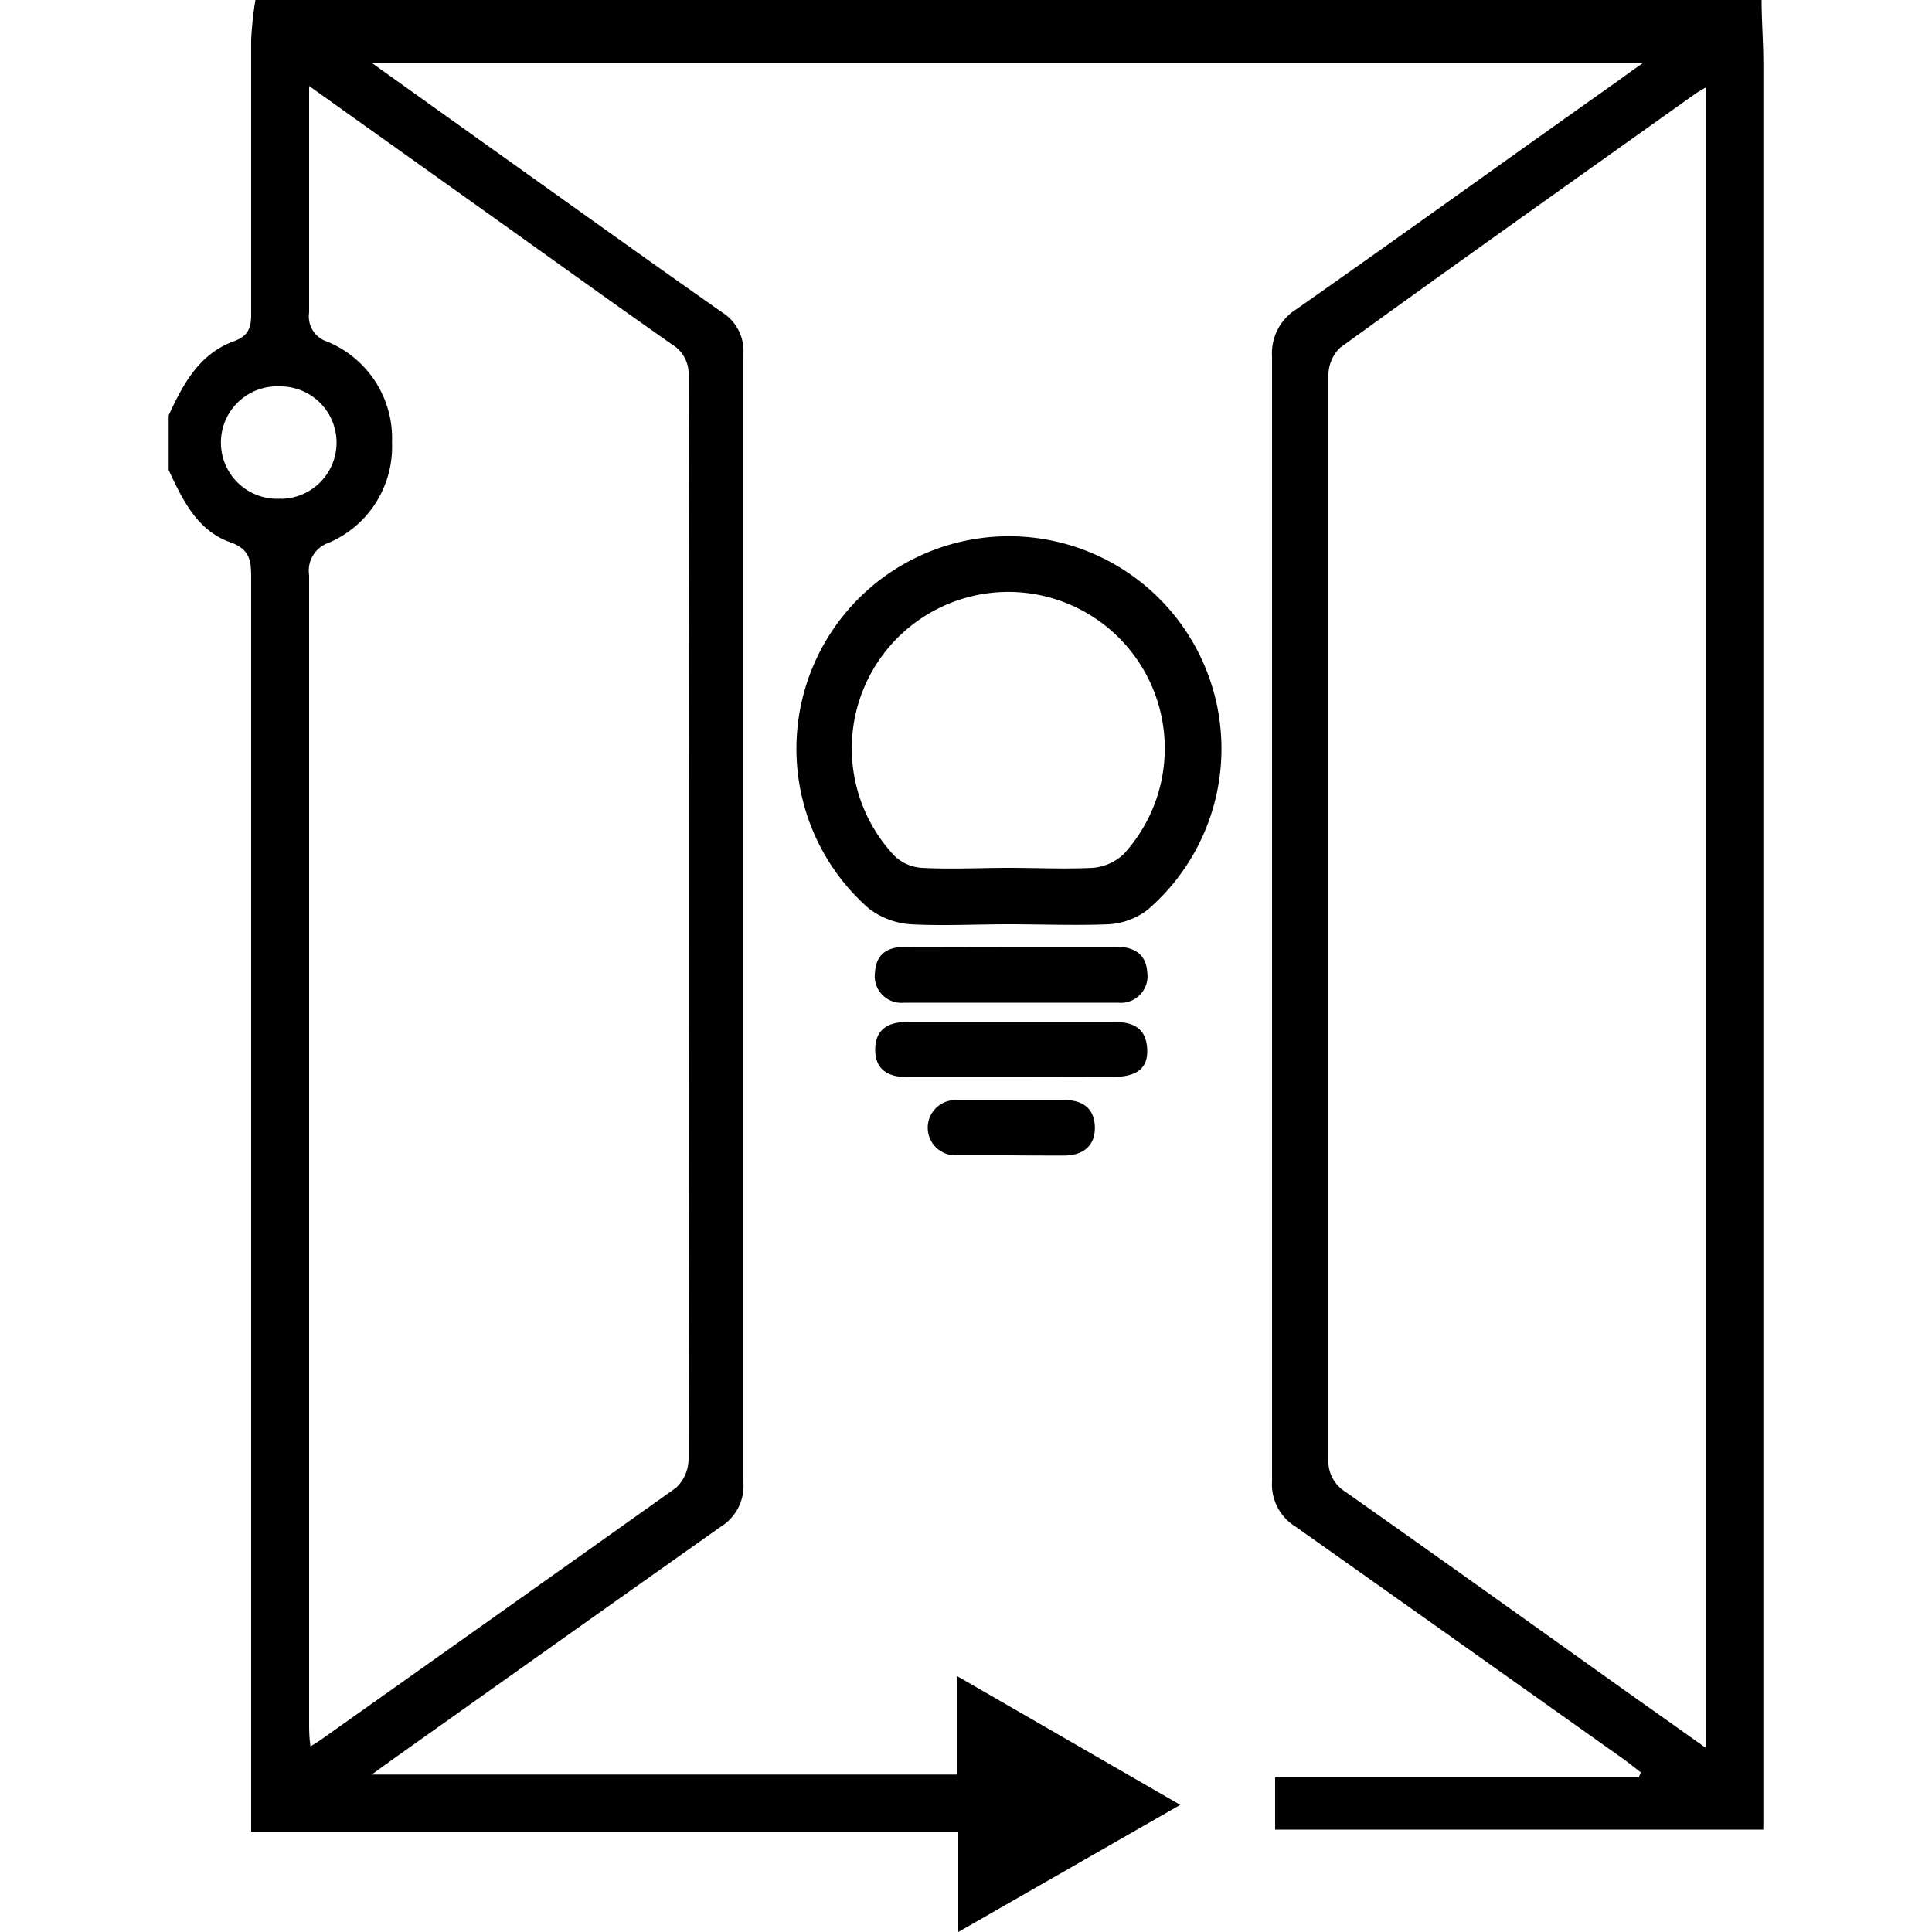
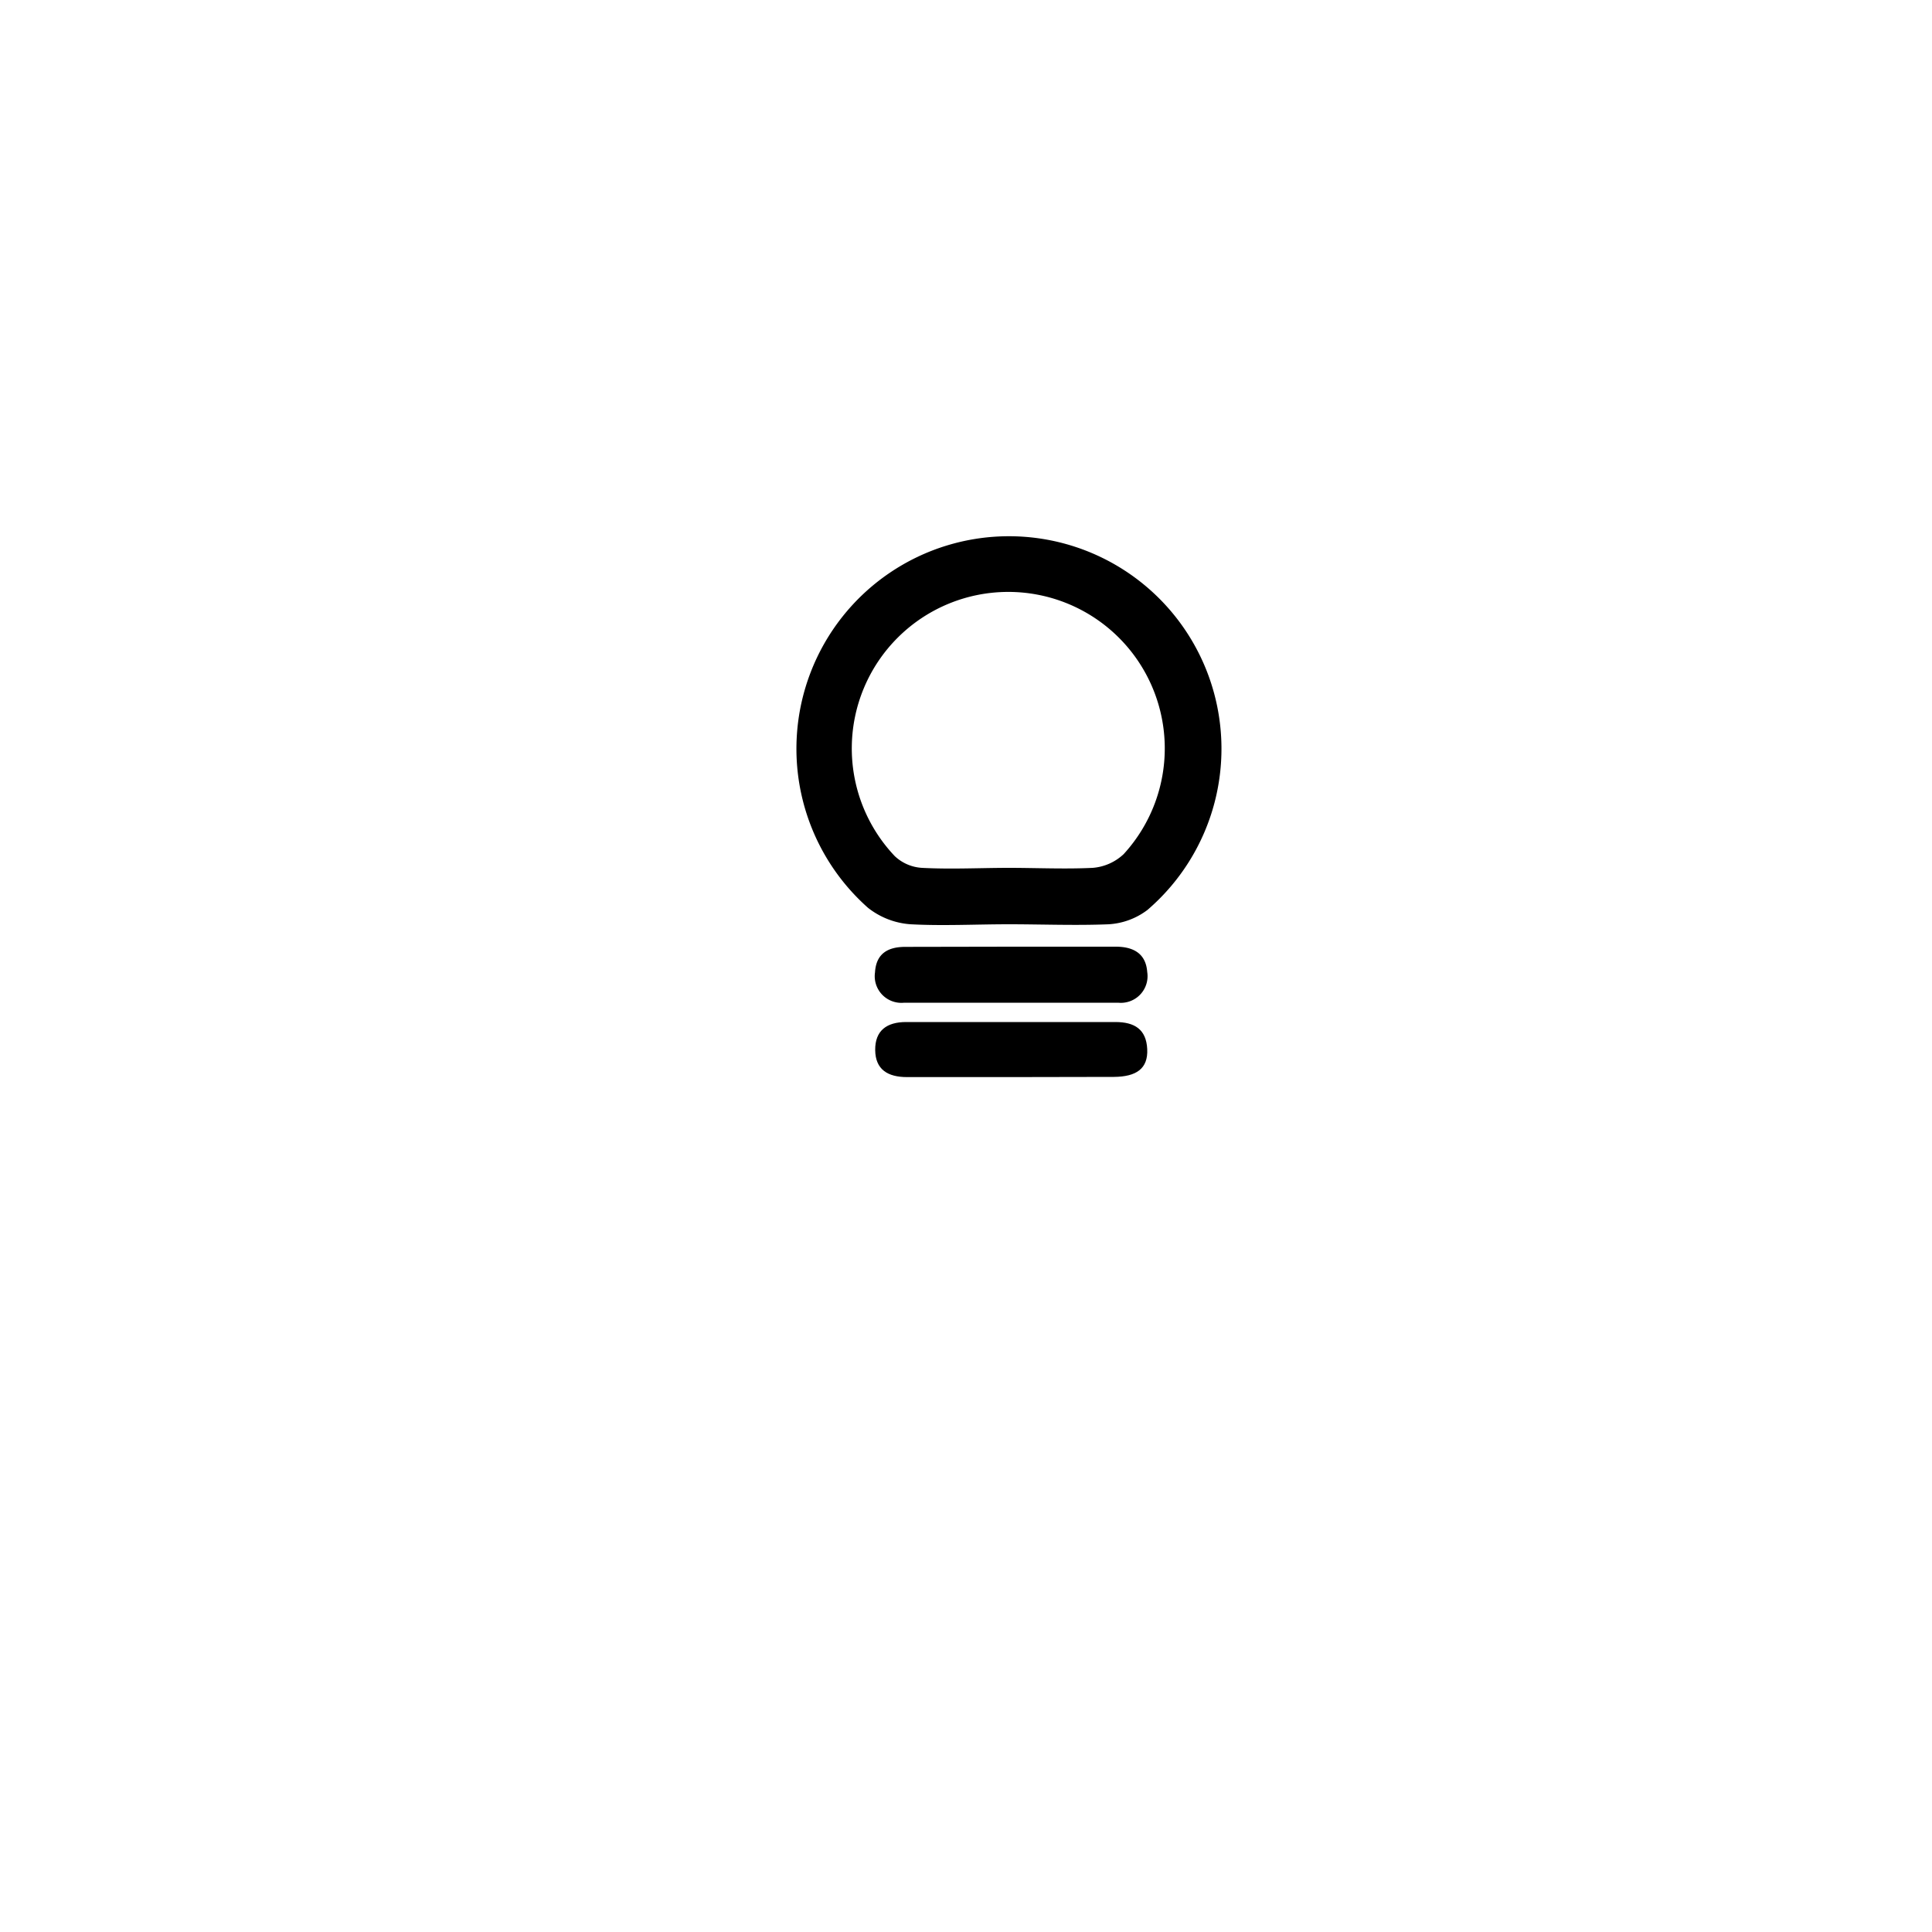
<svg xmlns="http://www.w3.org/2000/svg" id="Layer_1" data-name="Layer 1" width="100" height="100" viewBox="0 0 100 100">
  <title>opportunity</title>
-   <path d="M91.18,0c0,1.1.09,2.2.09,3.3V94.7H66V92H84.82l.11-.26c-.31-.24-.62-.49-.94-.72-5.64-4-11.27-8-16.93-12a2.57,2.57,0,0,1-1.22-2.35q0-29.11,0-58.23a2.68,2.68,0,0,1,1.27-2.44c5.54-3.89,11-7.83,16.56-11.76.41-.29.81-.6,1.41-1H19.22l6.58,4.7c3.85,2.74,7.68,5.49,11.55,8.21a2.36,2.36,0,0,1,1.13,2.15q0,29.24,0,58.46a2.48,2.48,0,0,1-1.17,2.26c-5.66,4-11.29,8-16.92,12l-1.15.83H49.53v-5.1l11.56,6.67L49.6,100V94.8H13V92.63q0-31.36,0-62.72c0-.89-.06-1.49-1.1-1.85-1.7-.61-2.45-2.19-3.17-3.73V21.5c.74-1.61,1.58-3.18,3.36-3.83.8-.29.92-.74.91-1.49q0-7,0-14.11A18.17,18.17,0,0,1,13.22,0Zm-2.9,90.46V4.53c-.26.16-.42.24-.57.35C81.59,9.24,75.46,13.58,69.36,18a2,2,0,0,0-.6,1.47q0,28,0,56a1.87,1.87,0,0,0,.87,1.74c4.86,3.42,9.69,6.88,14.53,10.33ZM16,4.45c0,4.1,0,7.92,0,11.73a1.36,1.36,0,0,0,.93,1.5,5.41,5.41,0,0,1,3.36,5.23A5.4,5.4,0,0,1,17,28.1a1.52,1.52,0,0,0-1,1.67q0,29.69,0,59.39c0,.37,0,.74.07,1.23.3-.18.46-.28.61-.39C22.79,85.67,28.89,81.35,35,77a2.06,2.06,0,0,0,.64-1.46q.06-28.05,0-56.09a1.77,1.77,0,0,0-.87-1.63c-3.22-2.26-6.41-4.56-9.61-6.84ZM14.55,25.82A2.91,2.91,0,1,0,14.47,20a2.91,2.91,0,1,0,.08,5.81Z" />
  <path d="M52.2,47.84c-1.69,0-3.39.09-5.07,0a4,4,0,0,1-2.2-.85,11,11,0,1,1,14.46.11,3.68,3.68,0,0,1-2,.74C55.66,47.91,53.93,47.84,52.2,47.84Zm0-2.92c1.45,0,2.91.07,4.36,0a2.64,2.64,0,0,0,1.6-.71,8.1,8.1,0,1,0-11.85.1,2.24,2.24,0,0,0,1.41.61C49.24,45,50.73,44.92,52.23,44.92Z" />
  <path d="M52.32,49c1.81,0,3.62,0,5.43,0,.91,0,1.56.35,1.63,1.31a1.38,1.38,0,0,1-1.5,1.59c-3.69,0-7.39,0-11.08,0a1.38,1.38,0,0,1-1.51-1.57c.06-1,.7-1.33,1.61-1.32Z" />
  <path d="M52.36,55.75c-1.8,0-3.61,0-5.41,0-1,0-1.64-.39-1.65-1.4s.6-1.45,1.6-1.45c3.61,0,7.22,0,10.83,0,1,0,1.6.38,1.65,1.4s-.57,1.43-1.72,1.44Z" />
-   <path d="M52.29,59.8c-.95,0-1.89,0-2.84,0a1.43,1.43,0,1,1,0-2.86h5.67c.94,0,1.53.45,1.55,1.4s-.6,1.47-1.58,1.47S53.23,59.81,52.29,59.8Z" />
</svg>